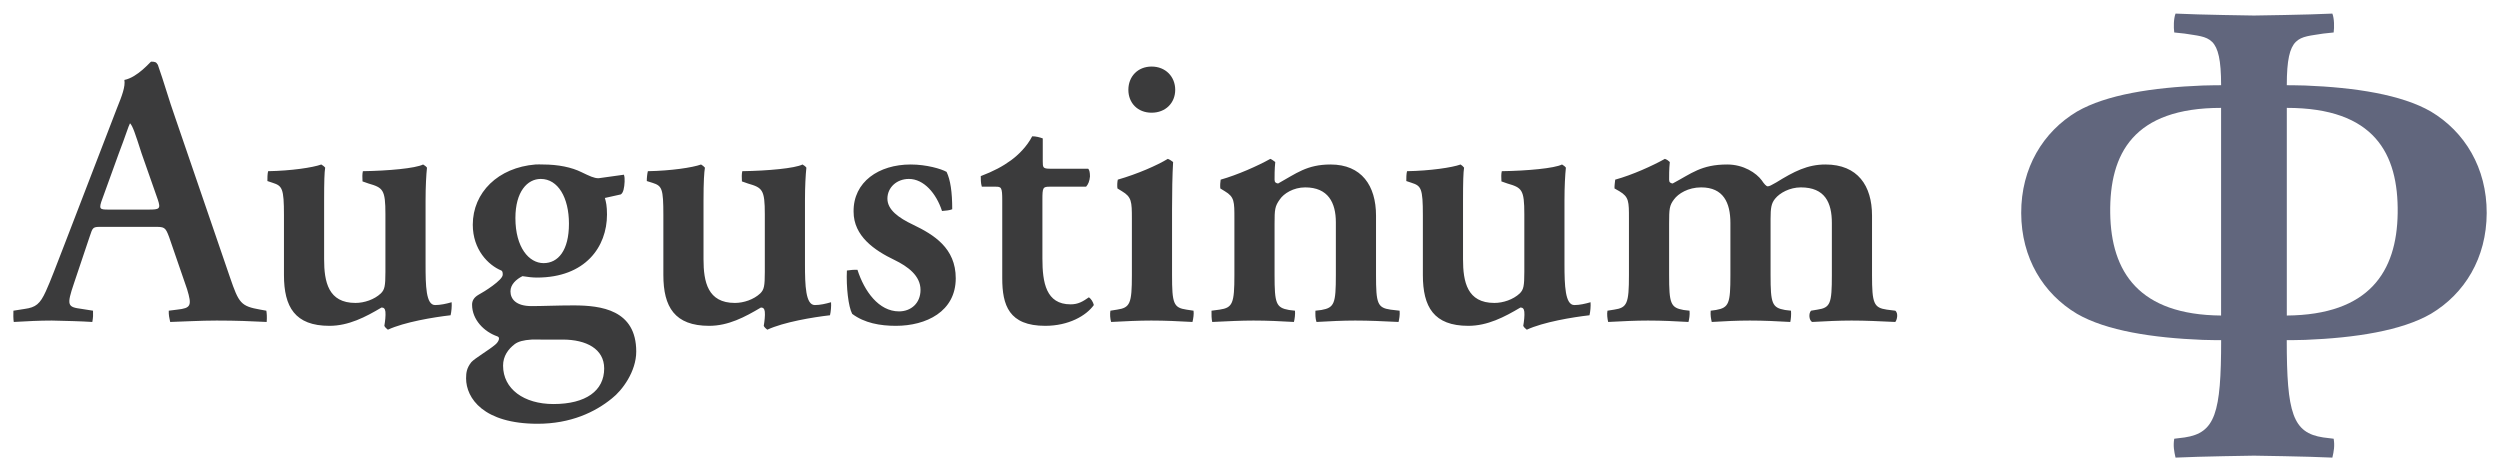
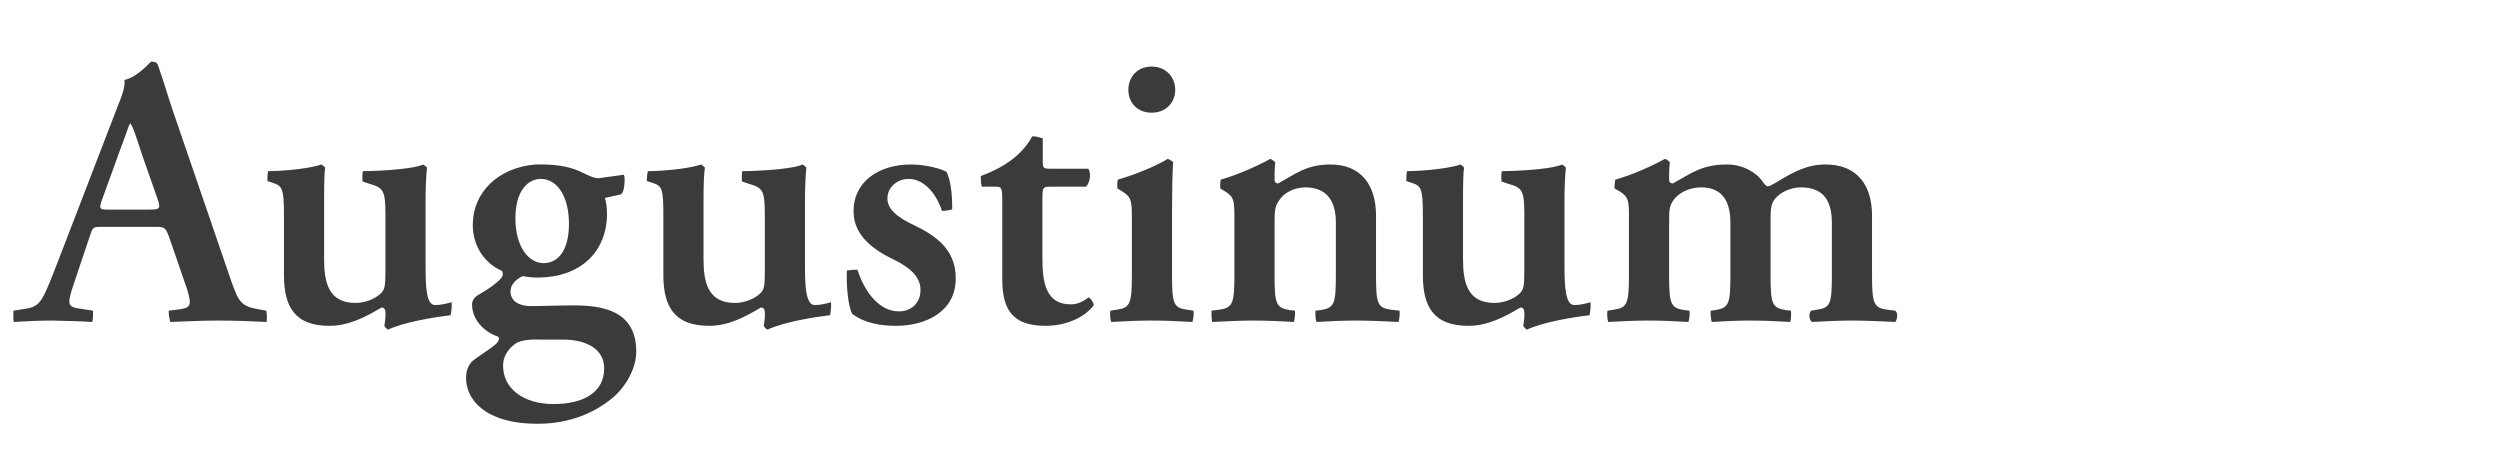
<svg xmlns="http://www.w3.org/2000/svg" version="1.0" width="1024" height="193" viewBox="-1.182 -1.182 221.772 41.751" id="svg2790">
  <defs id="defs2792" />
  <g transform="translate(-265.295,-512.668)" id="layer1">
    <path d="M 277.521,516.929 C 277.454,516.929 276.335,518.316 275.146,518.554 C 275.248,519.131 274.933,519.966 274.49,521.054 L 269.834,533.148 C 269.121,534.983 268.586,536.42 268.178,537.304 C 267.668,538.425 267.288,538.73 266.303,538.866 L 265.303,539.023 C 265.291,539.284 265.288,539.773 265.334,540.023 C 266.523,539.955 267.588,539.898 268.709,539.898 C 270.103,539.931 271.215,539.955 272.303,540.023 C 272.376,539.614 272.38,539.399 272.365,539.023 L 271.365,538.866 C 270.108,538.696 269.998,538.59 270.678,536.585 L 272.053,532.491 C 272.359,531.574 272.325,531.585 273.209,531.585 L 277.74,531.585 C 278.691,531.585 278.775,531.574 279.115,532.491 L 280.709,537.116 C 281.151,538.578 281.056,538.794 279.834,538.929 L 279.084,539.023 C 279.07,539.398 279.133,539.686 279.209,540.023 C 280.399,539.99 281.873,539.898 283.334,539.898 C 285.1,539.898 286.379,539.955 287.771,540.023 C 287.803,539.55 287.78,539.283 287.74,539.023 L 287.209,538.929 C 285.476,538.624 285.303,538.361 284.521,536.085 L 279.646,521.866 C 279.101,520.338 278.659,518.74 278.115,517.21 C 277.958,516.964 277.898,516.939 277.521,516.929 z M 366.271,517.366 C 365.036,517.366 364.209,518.259 364.209,519.429 C 364.209,520.599 365.036,521.46 366.271,521.46 C 367.506,521.46 368.365,520.599 368.365,519.429 C 368.365,518.259 367.506,517.366 366.271,517.366 z M 275.646,522.398 C 275.885,522.636 276.1,523.284 276.678,525.085 L 278.115,529.179 C 278.388,529.995 278.254,530.054 277.303,530.054 L 273.771,530.054 C 272.955,530.054 272.835,530.039 273.209,529.054 L 274.646,525.085 C 275.258,523.488 275.511,522.636 275.646,522.398 z M 355.678,523.554 C 355.203,524.471 354.448,525.203 353.803,525.679 C 353.054,526.223 352.271,526.643 351.115,527.085 C 351.119,527.351 351.109,527.693 351.209,528.023 L 352.396,528.023 C 352.94,528.023 353.021,528.053 353.021,529.241 L 353.021,536.148 C 353.021,538.528 353.606,540.366 356.834,540.366 C 358.908,540.366 360.466,539.474 361.146,538.523 C 361.084,538.259 360.911,537.975 360.709,537.835 C 360.165,538.209 359.764,538.46 359.084,538.46 C 356.908,538.46 356.584,536.539 356.584,534.398 L 356.584,529.179 C 356.584,528.091 356.628,528.023 357.24,528.023 L 360.459,528.023 C 360.645,527.823 360.768,527.524 360.803,527.116 C 360.803,526.776 360.756,526.536 360.646,526.429 L 357.271,526.429 C 356.625,526.429 356.615,526.316 356.615,525.773 L 356.615,523.741 C 356.38,523.651 355.989,523.544 355.678,523.554 z M 367.709,525.554 C 366.758,526.13 365.039,526.888 363.271,527.398 C 363.224,527.6 363.205,527.938 363.24,528.179 L 363.646,528.429 C 364.496,528.938 364.521,529.338 364.521,530.866 L 364.521,535.866 C 364.521,538.381 364.365,538.759 363.209,538.929 L 362.615,539.023 C 362.564,539.34 362.59,539.715 362.678,540.023 C 363.969,539.955 365.119,539.898 366.24,539.898 C 367.498,539.898 368.639,539.955 369.896,540.023 C 369.97,539.721 370.033,539.309 369.99,539.023 L 369.365,538.929 C 368.21,538.759 368.084,538.381 368.084,535.866 L 368.084,529.991 C 368.084,528.598 368.11,526.956 368.178,525.835 C 368.031,525.724 367.895,525.626 367.709,525.554 z M 376.803,525.554 C 375.715,526.165 373.858,526.99 372.396,527.398 C 372.361,527.614 372.338,527.934 372.365,528.179 L 372.771,528.429 C 373.621,528.938 373.615,529.338 373.615,530.866 L 373.615,535.866 C 373.615,538.381 373.458,538.759 372.303,538.929 L 371.584,539.023 C 371.573,539.354 371.588,539.764 371.646,540.023 C 373.074,539.955 374.214,539.898 375.303,539.898 C 376.559,539.898 377.708,539.955 378.896,540.023 C 378.968,539.739 379.018,539.339 378.99,539.023 L 378.459,538.96 C 377.303,538.755 377.178,538.381 377.178,535.866 L 377.178,531.304 C 377.178,530.045 377.205,529.76 377.646,529.148 C 377.986,528.638 378.843,528.085 379.896,528.085 C 381.935,528.085 382.615,529.446 382.615,531.179 L 382.615,535.866 C 382.615,538.381 382.489,538.755 381.334,538.96 L 380.803,539.023 C 380.796,539.383 380.788,539.686 380.896,540.023 C 382.085,539.955 383.213,539.898 384.334,539.898 C 385.591,539.898 386.751,539.955 388.178,540.023 C 388.23,539.774 388.309,539.424 388.271,539.023 L 387.459,538.929 C 386.304,538.759 386.178,538.381 386.178,535.866 L 386.178,530.585 C 386.178,527.935 384.899,526.054 382.146,526.054 C 380.039,526.054 379.088,526.858 377.49,527.741 C 377.286,527.706 377.178,527.635 377.178,527.398 C 377.178,527.125 377.173,526.481 377.24,525.835 C 377.12,525.76 376.988,525.625 376.803,525.554 z M 411.803,525.554 C 410.715,526.165 408.891,526.99 407.396,527.398 C 407.376,527.63 407.323,527.914 407.334,528.179 L 407.771,528.429 C 408.621,528.938 408.615,529.338 408.615,530.866 L 408.615,535.866 C 408.615,538.381 408.459,538.759 407.303,538.929 L 406.709,539.023 C 406.65,539.318 406.701,539.73 406.771,540.023 C 408.063,539.955 409.181,539.898 410.303,539.898 C 411.56,539.898 412.706,539.955 413.896,540.023 C 413.955,539.775 414.029,539.416 413.99,539.023 L 413.459,538.96 C 412.303,538.755 412.178,538.381 412.178,535.866 L 412.178,531.304 C 412.178,529.978 412.206,529.691 412.615,529.148 C 412.989,528.638 413.865,528.085 415.021,528.085 C 416.991,528.085 417.615,529.44 417.615,531.241 L 417.615,535.866 C 417.615,538.381 417.49,538.755 416.334,538.96 L 415.865,539.023 C 415.833,539.458 415.895,539.726 415.959,540.023 C 417.079,539.955 418.213,539.898 419.334,539.898 C 420.591,539.898 421.738,539.955 422.928,540.023 C 422.985,539.726 423.018,539.401 422.99,539.023 L 422.459,538.96 C 421.303,538.755 421.178,538.381 421.178,535.866 L 421.178,530.866 C 421.178,529.915 421.245,529.493 421.584,529.085 C 421.993,528.575 422.88,528.085 423.865,528.085 C 426.006,528.085 426.615,529.44 426.615,531.241 L 426.615,535.866 C 426.615,538.381 426.49,538.759 425.334,538.929 L 424.771,539.023 C 424.534,539.26 424.593,539.888 424.865,540.023 C 426.088,539.955 427.244,539.898 428.365,539.898 C 429.623,539.898 430.779,539.955 432.24,540.023 C 432.376,539.888 432.546,539.26 432.24,539.023 L 431.49,538.929 C 430.335,538.759 430.178,538.381 430.178,535.866 L 430.178,530.585 C 430.178,527.935 428.906,526.054 426.053,526.054 C 424.455,526.054 423.275,526.661 421.678,527.648 C 421.27,527.886 421.064,527.991 420.928,527.991 C 420.791,527.991 420.6,527.766 420.396,527.46 C 419.92,526.815 418.795,526.054 417.334,526.054 C 415.024,526.054 414.155,526.858 412.49,527.741 C 412.286,527.706 412.178,527.635 412.178,527.398 C 412.178,527.125 412.171,526.481 412.24,525.835 C 412.13,525.731 412.011,525.628 411.803,525.554 z M 292.615,526.054 C 291.868,526.326 289.935,526.614 287.896,526.648 C 287.839,526.89 287.826,527.269 287.834,527.523 L 288.303,527.679 C 289.151,527.951 289.303,528.175 289.303,530.554 L 289.303,535.866 C 289.303,538.688 290.276,540.366 293.334,540.366 C 295.034,540.366 296.531,539.591 297.959,538.741 C 298.163,538.741 298.269,538.844 298.303,539.116 C 298.336,539.455 298.278,539.96 298.209,540.366 C 298.254,540.489 298.41,540.623 298.521,540.71 C 299.983,540.03 302.588,539.599 304.084,539.429 C 304.158,539.126 304.205,538.629 304.178,538.273 C 303.703,538.408 303.185,538.523 302.709,538.523 C 301.894,538.523 301.865,536.801 301.865,534.898 L 301.865,529.241 C 301.865,527.984 301.923,526.981 301.99,526.335 C 301.899,526.216 301.796,526.143 301.646,526.054 C 300.966,526.394 298.579,526.614 296.303,526.648 C 296.243,526.935 296.254,527.173 296.271,527.554 L 296.803,527.741 C 298.094,528.114 298.303,528.286 298.303,530.46 L 298.303,535.585 C 298.303,536.843 298.236,537.153 297.896,537.491 C 297.319,538.035 296.428,538.335 295.646,538.335 C 293.234,538.335 292.865,536.465 292.865,534.46 L 292.865,529.241 C 292.865,527.575 292.891,526.743 292.959,526.335 C 292.883,526.235 292.731,526.119 292.615,526.054 z M 311.615,526.054 C 308.31,526.319 306.053,528.53 306.053,531.398 C 306.053,533.606 307.429,534.984 308.584,535.46 C 308.72,535.529 308.709,535.734 308.709,535.835 C 308.709,536.311 307.063,537.345 306.553,537.616 C 306.145,537.854 305.99,538.151 305.99,538.491 C 305.99,539.816 307.051,540.896 308.24,541.304 C 308.546,541.406 308.294,541.849 308.021,542.054 C 307.511,542.496 306.234,543.245 305.928,543.585 C 305.52,544.095 305.459,544.513 305.459,545.023 C 305.459,546.79 307.011,549.054 311.803,549.054 C 314.725,549.054 316.901,548.028 318.396,546.804 C 319.314,546.09 320.553,544.415 320.553,542.648 C 320.553,538.944 317.438,538.554 314.99,538.554 C 313.529,538.554 312.256,538.616 311.271,538.616 C 309.878,538.616 309.396,537.984 309.396,537.304 C 309.396,536.693 309.914,536.233 310.459,535.96 C 310.9,536.028 311.331,536.085 311.74,536.085 C 316.056,536.085 317.959,533.345 317.959,530.491 C 317.959,529.744 317.873,529.364 317.771,529.023 L 319.178,528.71 C 319.413,528.579 319.496,528.098 319.521,527.585 C 319.533,527.355 319.52,527.124 319.459,526.96 L 317.209,527.273 C 316.801,527.273 316.423,527.081 315.709,526.741 C 314.825,526.3 313.63,526.054 312.271,526.054 C 312.042,526.054 311.835,526.036 311.615,526.054 z M 326.303,526.054 C 325.555,526.326 323.623,526.614 321.584,526.648 C 321.526,526.89 321.483,527.269 321.49,527.523 L 321.99,527.679 C 322.84,527.951 322.959,528.175 322.959,530.554 L 322.959,535.866 C 322.959,538.688 323.963,540.366 327.021,540.366 C 328.721,540.366 330.186,539.591 331.615,538.741 C 331.818,538.741 331.925,538.844 331.959,539.116 C 331.994,539.455 331.933,539.96 331.865,540.366 C 331.91,540.489 332.066,540.623 332.178,540.71 C 333.639,540.03 336.245,539.599 337.74,539.429 C 337.815,539.126 337.861,538.629 337.834,538.273 C 337.358,538.408 336.871,538.523 336.396,538.523 C 335.58,538.523 335.521,536.801 335.521,534.898 L 335.521,529.241 C 335.521,527.984 335.579,526.981 335.646,526.335 C 335.556,526.216 335.453,526.143 335.303,526.054 C 334.624,526.394 332.236,526.614 329.959,526.648 C 329.9,526.935 329.911,527.173 329.928,527.554 L 330.459,527.741 C 331.751,528.114 331.959,528.286 331.959,530.46 L 331.959,535.585 C 331.959,536.843 331.893,537.153 331.553,537.491 C 330.975,538.035 330.085,538.335 329.303,538.335 C 326.891,538.335 326.521,536.465 326.521,534.46 L 326.521,529.241 C 326.521,527.575 326.578,526.743 326.646,526.335 C 326.569,526.235 326.418,526.119 326.303,526.054 z M 344.896,526.054 C 342.076,526.054 339.799,527.59 339.834,530.241 C 339.834,532.416 341.693,533.674 343.459,534.523 C 344.649,535.1 345.771,535.921 345.771,537.179 C 345.771,538.368 344.919,539.085 343.865,539.085 C 342.065,539.085 340.788,537.3 340.178,535.398 C 339.896,535.379 339.513,535.418 339.24,535.46 C 339.173,536.921 339.369,538.658 339.709,539.304 C 340.795,540.12 342.19,540.366 343.584,540.366 C 346.269,540.366 348.896,539.105 348.896,536.148 C 348.896,533.464 346.95,532.281 345.115,531.398 C 343.824,530.786 342.834,530.07 342.834,529.085 C 342.834,528.099 343.653,527.335 344.74,527.335 C 346.065,527.335 347.168,528.615 347.678,530.179 C 347.98,530.153 348.374,530.123 348.584,530.023 C 348.584,528.494 348.424,527.424 348.084,526.71 C 347.609,526.439 346.29,526.054 344.896,526.054 z M 393.678,526.054 C 392.93,526.326 390.965,526.614 388.928,526.648 C 388.869,526.89 388.858,527.269 388.865,527.523 L 389.334,527.679 C 390.184,527.951 390.334,528.175 390.334,530.554 L 390.334,535.866 C 390.334,538.688 391.306,540.366 394.365,540.366 C 396.065,540.366 397.563,539.591 398.99,538.741 C 399.194,538.741 399.3,538.844 399.334,539.116 C 399.368,539.455 399.309,539.96 399.24,540.366 C 399.285,540.489 399.441,540.623 399.553,540.71 C 401.014,540.03 403.619,539.599 405.115,539.429 C 405.189,539.126 405.236,538.629 405.209,538.273 C 404.731,538.408 404.248,538.523 403.771,538.523 C 402.956,538.523 402.896,536.801 402.896,534.898 L 402.896,529.241 C 402.896,527.984 402.954,526.981 403.021,526.335 C 402.93,526.216 402.828,526.143 402.678,526.054 C 401.998,526.394 399.61,526.614 397.334,526.648 C 397.274,526.935 397.286,527.173 397.303,527.554 L 397.834,527.741 C 399.126,528.114 399.334,528.286 399.334,530.46 L 399.334,535.585 C 399.334,536.843 399.266,537.153 398.928,537.491 C 398.349,538.035 397.459,538.335 396.678,538.335 C 394.265,538.335 393.896,536.465 393.896,534.46 L 393.896,529.241 C 393.896,527.575 393.923,526.743 393.99,526.335 C 393.914,526.235 393.794,526.119 393.678,526.054 z M 312.084,527.335 C 313.613,527.335 314.584,528.991 314.584,531.304 C 314.584,533.683 313.625,534.804 312.334,534.804 C 311.043,534.804 309.834,533.42 309.834,530.804 C 309.834,528.459 310.894,527.335 312.084,527.335 z M 311.271,541.585 C 311.512,541.571 311.786,541.585 312.084,541.585 L 314.021,541.585 C 316.128,541.585 317.709,542.415 317.709,544.148 C 317.709,546.119 316.096,547.304 313.209,547.304 C 310.591,547.304 308.74,545.97 308.74,543.898 C 308.74,543.048 309.194,542.434 309.771,541.991 C 310.077,541.762 310.55,541.628 311.271,541.585 z" id="path2495" style="fill:#3b3b3c;fill-opacity:1;fill-rule:nonzero;stroke:none" />
-     <path d="M 464.06,551.883 C 464.06,551.883 459.23,551.951 457.102,552.056 C 456.972,551.486 456.883,551.02 456.987,550.381 L 457.911,550.267 C 460.627,549.863 461.148,548.111 461.148,541.637 C 461.148,541.637 460.147,541.637 459.507,541.612 C 455.072,541.436 450.961,540.802 448.362,539.301 C 445.36,537.511 443.423,534.347 443.412,530.362 C 443.4,526.355 445.36,523.148 448.362,521.357 C 450.961,519.857 455.072,519.223 459.507,519.048 C 460.146,519.023 461.145,519.022 461.145,519.022 C 461.145,514.522 460.105,514.81 457.911,514.441 L 456.987,514.343 C 456.927,513.87 456.927,513.123 457.102,512.668 C 459.23,512.775 464.06,512.84 464.06,512.84 C 464.06,512.84 468.886,512.775 471.015,512.668 C 471.19,513.123 471.19,513.87 471.13,514.343 L 470.206,514.441 C 468.013,514.81 466.972,514.522 466.972,519.022 C 466.972,519.022 467.971,519.023 468.61,519.048 C 473.045,519.223 477.157,519.857 479.755,521.357 C 482.757,523.148 484.717,526.355 484.705,530.362 C 484.692,534.347 482.757,537.511 479.755,539.301 C 477.157,540.802 473.045,541.436 468.61,541.612 C 467.97,541.637 466.968,541.637 466.968,541.637 C 466.968,548.111 467.491,549.863 470.206,550.267 L 471.13,550.381 C 471.235,551.02 471.145,551.486 471.015,552.056 C 468.886,551.951 464.06,551.883 464.06,551.883 M 461.143,539.453 C 453.857,539.39 451.38,535.59 451.308,530.368 C 451.236,525.08 453.378,521.032 461.143,521.032 L 461.143,539.453 z M 466.973,539.453 C 474.26,539.39 476.737,535.59 476.808,530.368 C 476.881,525.08 474.738,521.032 466.973,521.032 L 466.973,539.453" id="path2525" style="fill:#61667d;fill-opacity:1;fill-rule:evenodd;stroke:none" />
  </g>
</svg>